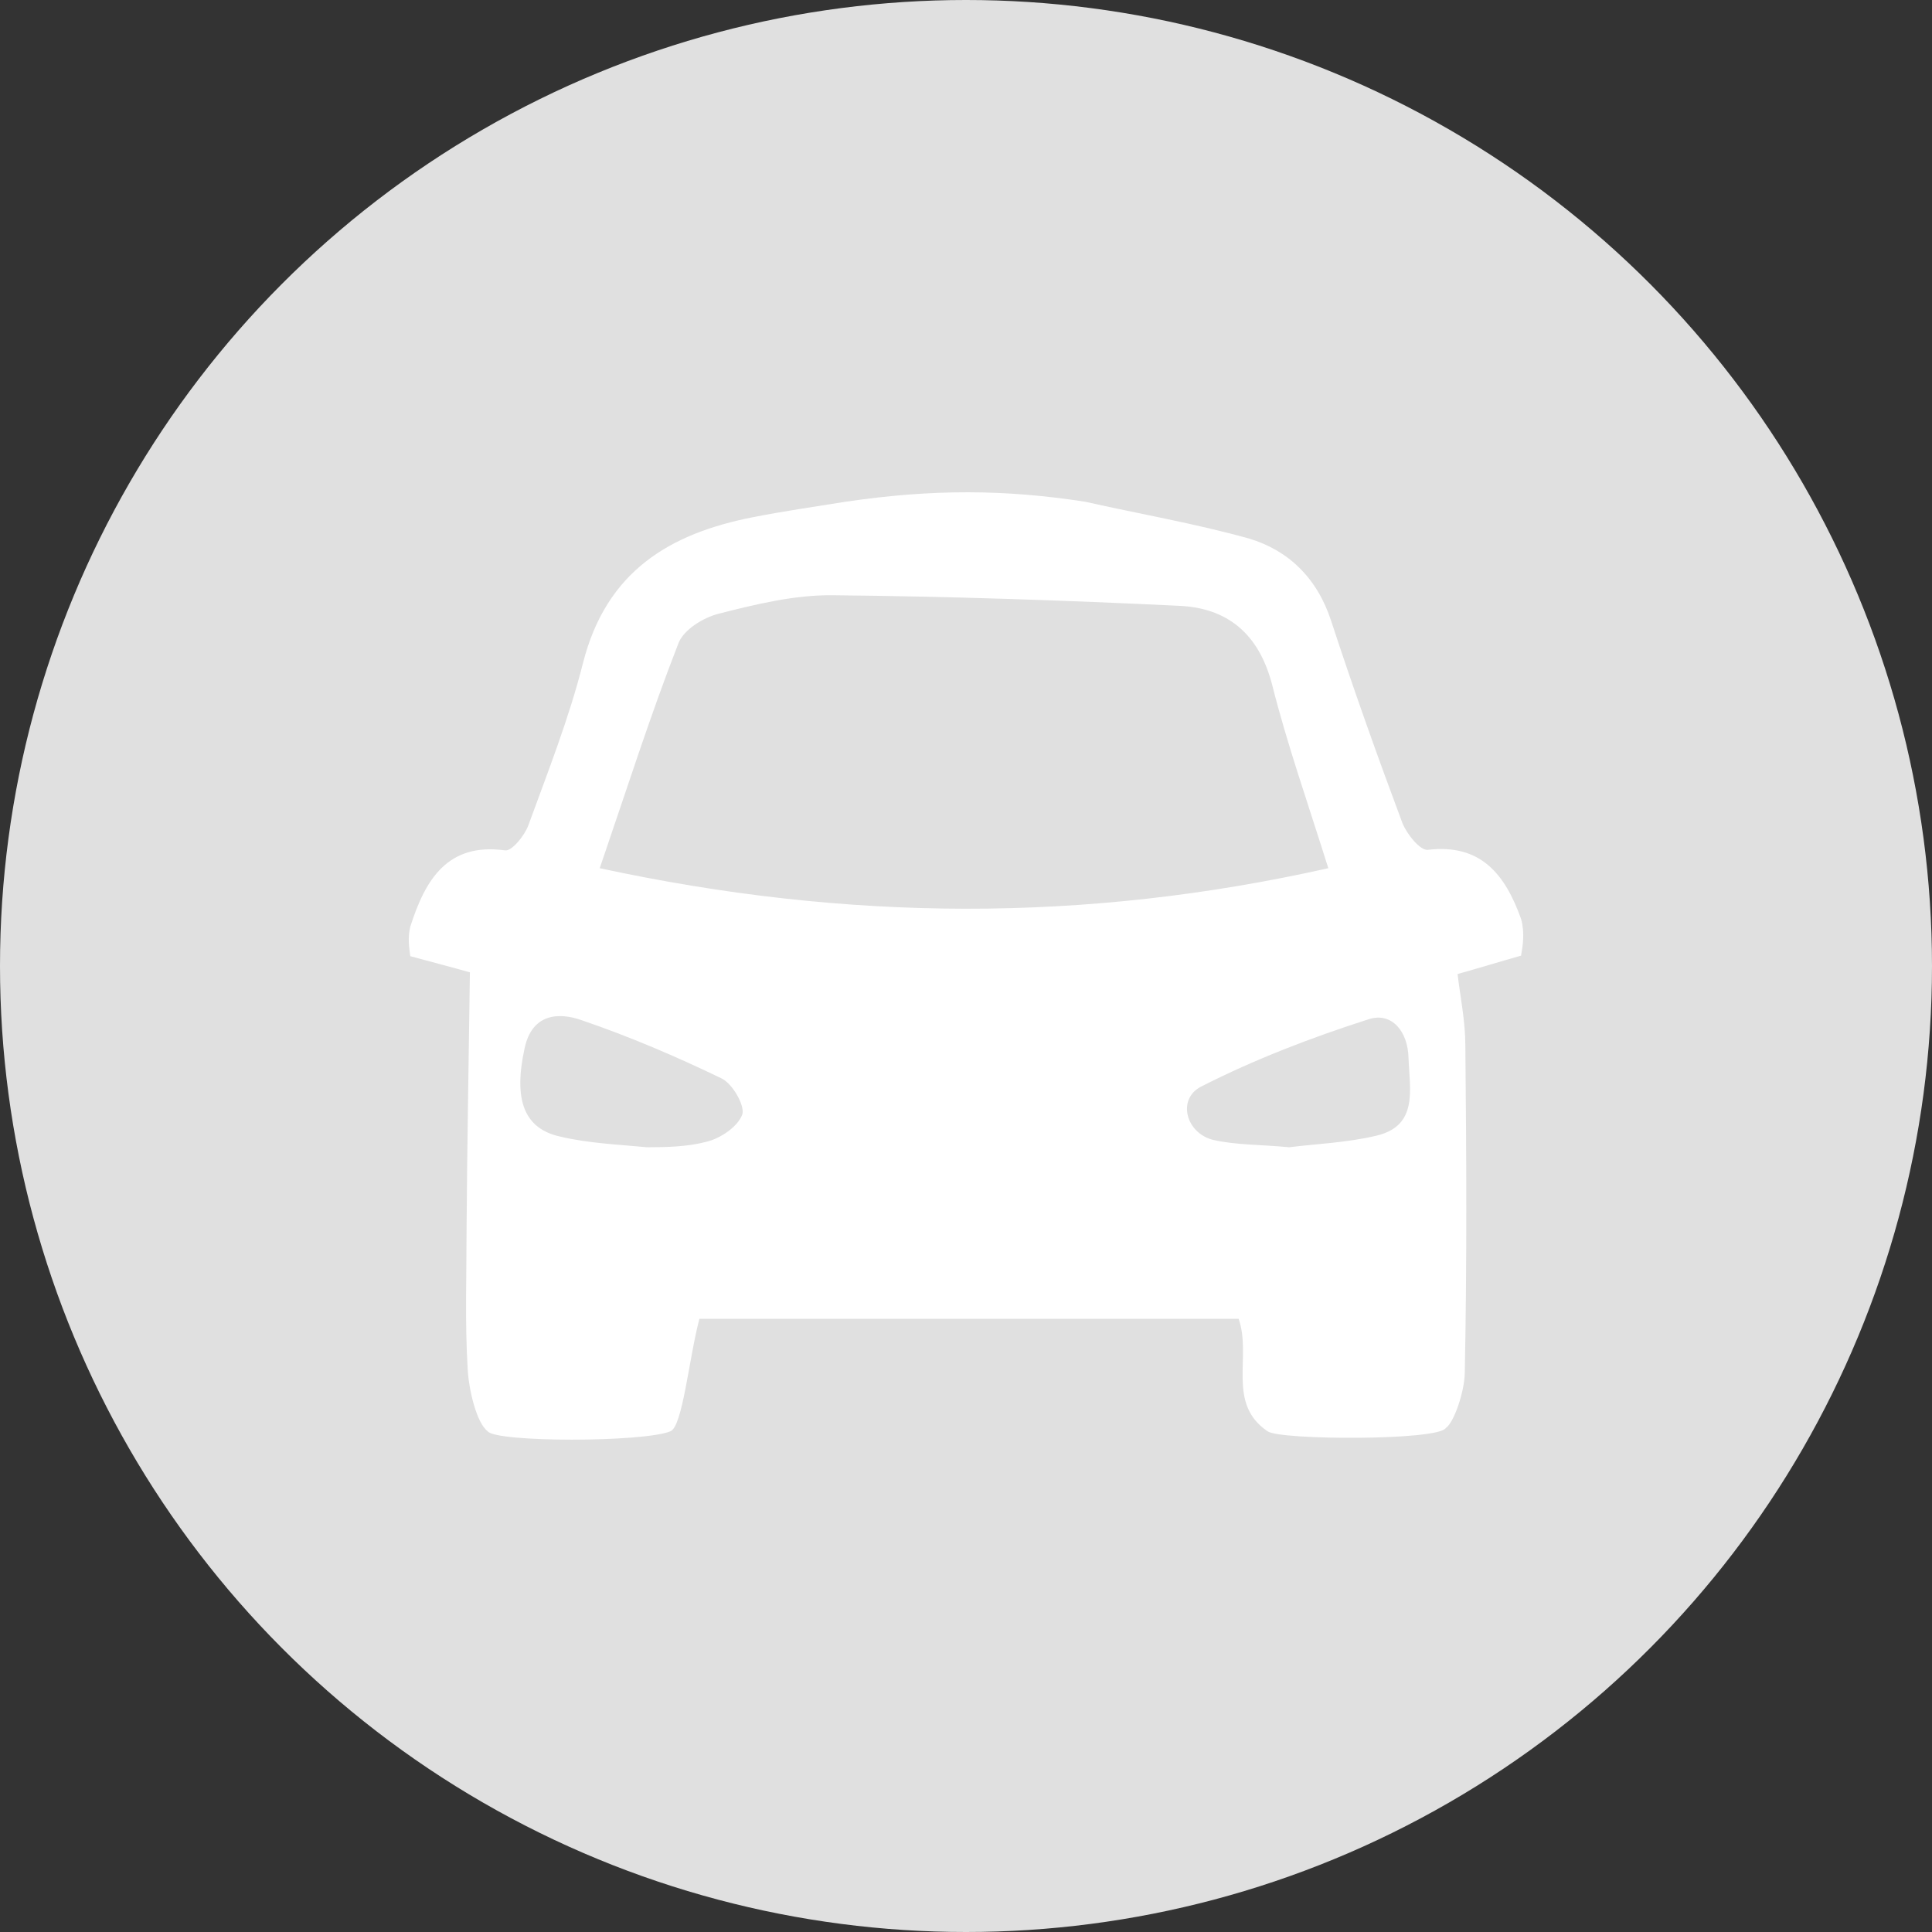
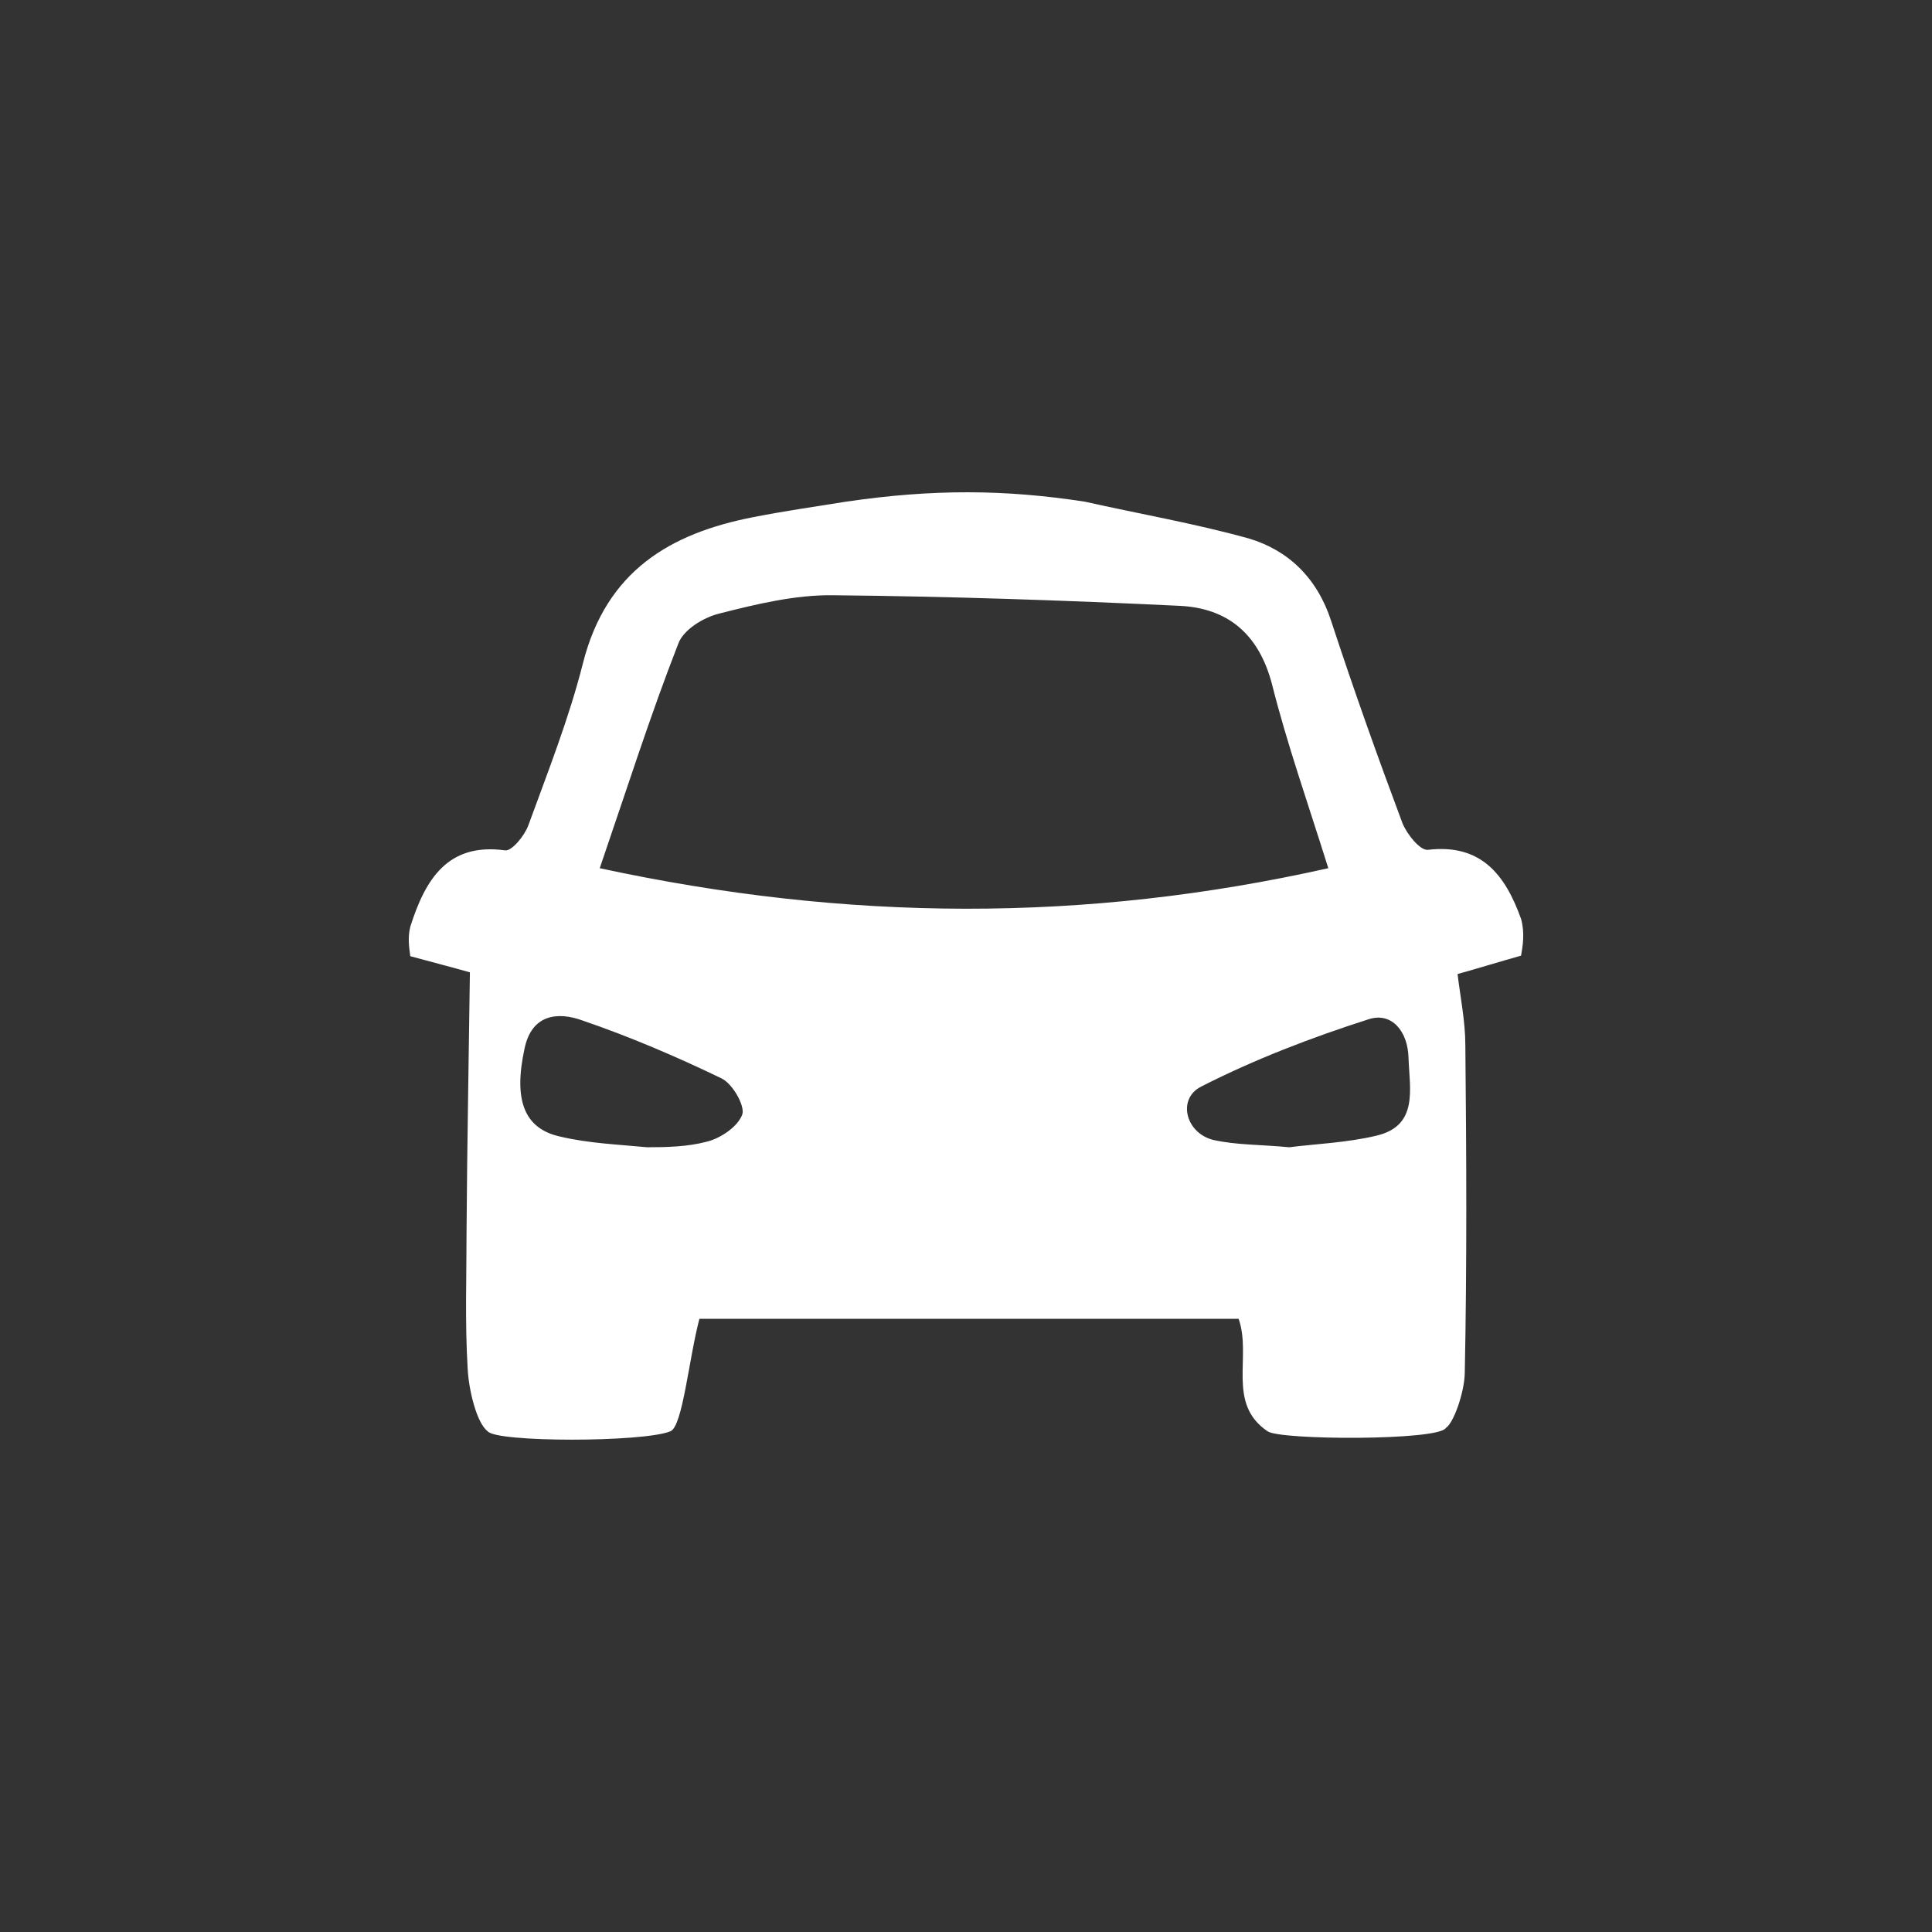
<svg xmlns="http://www.w3.org/2000/svg" version="1.1" id="图层_1" x="0px" y="0px" width="100px" height="100px" viewBox="0 0 100 100" enable-background="new 0 0 100 100" xml:space="preserve">
  <rect x="0" y="0" width="100" height="100" fill="#333333" stroke="none" />
  <g id="车子">
-     <circle fill="#E0E0E0" cx="50" cy="50" r="50" />
    <path fill="#FFFFFF" d="M43.785,25.967c4.527-0.664,8.245-0.634,12.368,0c2.826,0.634,5.681,1.125,8.479,1.903   c2.048,0.605,3.546,2.047,4.267,4.266c1.153,3.518,2.395,7.006,3.69,10.466c0.232,0.576,0.922,1.441,1.326,1.384   c2.711-0.317,3.979,1.24,4.815,3.575c0.203,0.721,0.087,1.413,0,1.903c-1.124,0.317-2.247,0.664-3.287,0.952   c0.145,1.211,0.403,2.45,0.403,3.69c0.057,5.649,0.085,11.331-0.03,16.98c-0.027,1.01-0.576,2.566-0.979,2.825   c-0.375,0.664-8.593,0.635-9.226,0.173c-2.136-1.44-0.809-3.863-1.5-5.823h-27.91c-0.548,2.077-0.865,5.564-1.5,5.823   c-1.413,0.577-9.023,0.577-9.456,0c-0.577-0.432-0.98-2.134-1.038-3.228c-0.145-2.393-0.058-4.788-0.058-7.179   c0.029-4.439,0.115-8.881,0.173-13.349c-0.807-0.231-1.932-0.52-3.085-0.836c-0.058-0.433-0.144-0.952,0-1.528   c0.779-2.451,1.932-4.354,4.901-3.95c0.346,0.058,1.009-0.75,1.21-1.298c1.009-2.767,2.105-5.535,2.826-8.39   c1.211-4.786,4.526-6.718,8.793-7.554C40.556,26.458,42.171,26.227,43.785,25.967z M31.042,44.938   c12.83,2.768,25.112,2.825,37.711,0c-1.067-3.402-2.135-6.429-2.912-9.514c-0.692-2.652-2.336-3.951-4.785-4.066   c-5.969-0.288-11.966-0.49-17.934-0.548c-1.96-0.028-3.979,0.461-5.91,0.952c-0.808,0.202-1.846,0.836-2.105,1.557   C33.666,37.009,32.455,40.815,31.042,44.938z M33.492,59.382C33.521,59.324,33.492,59.469,33.492,59.382   c1.037,0,2.104-0.028,3.085-0.287c0.721-0.174,1.615-0.779,1.845-1.413c0.144-0.462-0.519-1.614-1.095-1.874   c-2.336-1.127-4.757-2.162-7.208-2.998c-1.21-0.433-2.595-0.347-2.97,1.47c-0.576,2.652-0.029,4.151,1.874,4.556   C30.494,59.181,31.994,59.238,33.492,59.382z M66.734,59.382c1.326-0.172,2.97-0.23,4.527-0.604   c2.162-0.52,1.701-2.395,1.644-4.008c-0.028-1.384-0.865-2.393-2.048-2.019c-2.971,0.951-5.911,2.076-8.678,3.487   c-1.27,0.635-0.809,2.423,0.634,2.768C63.995,59.269,65.206,59.238,66.734,59.382z" />
  </g>
</svg>